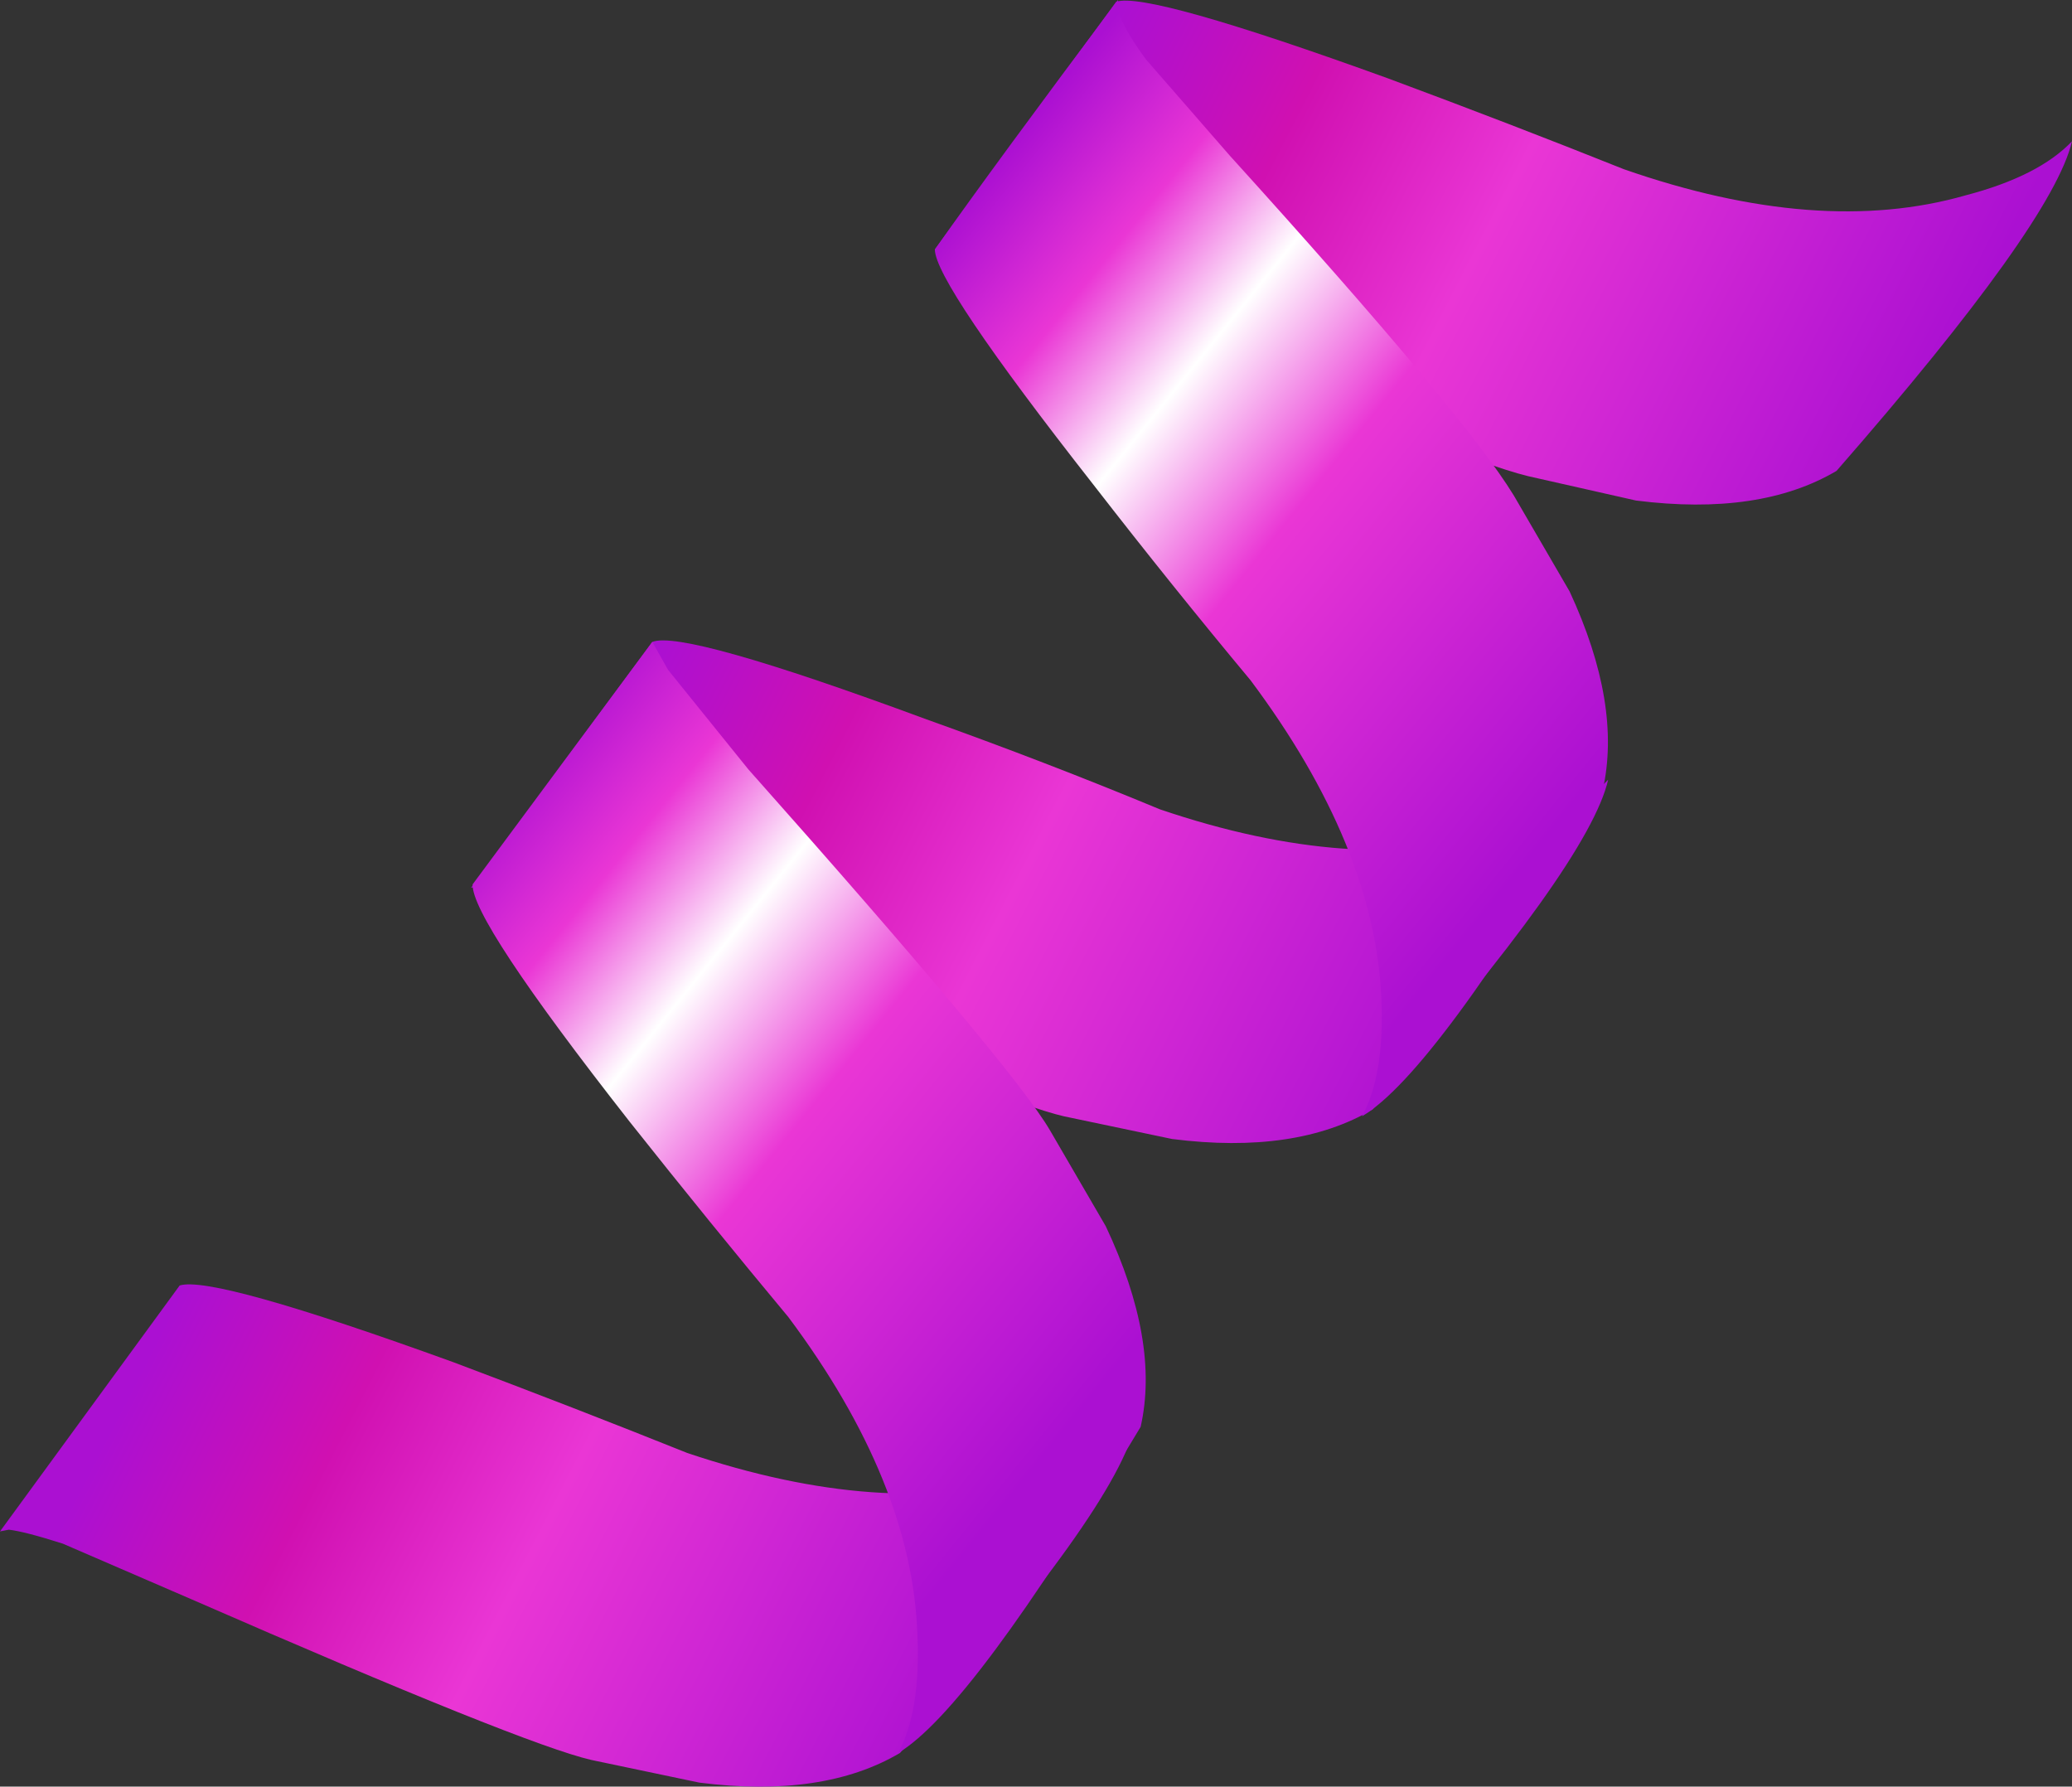
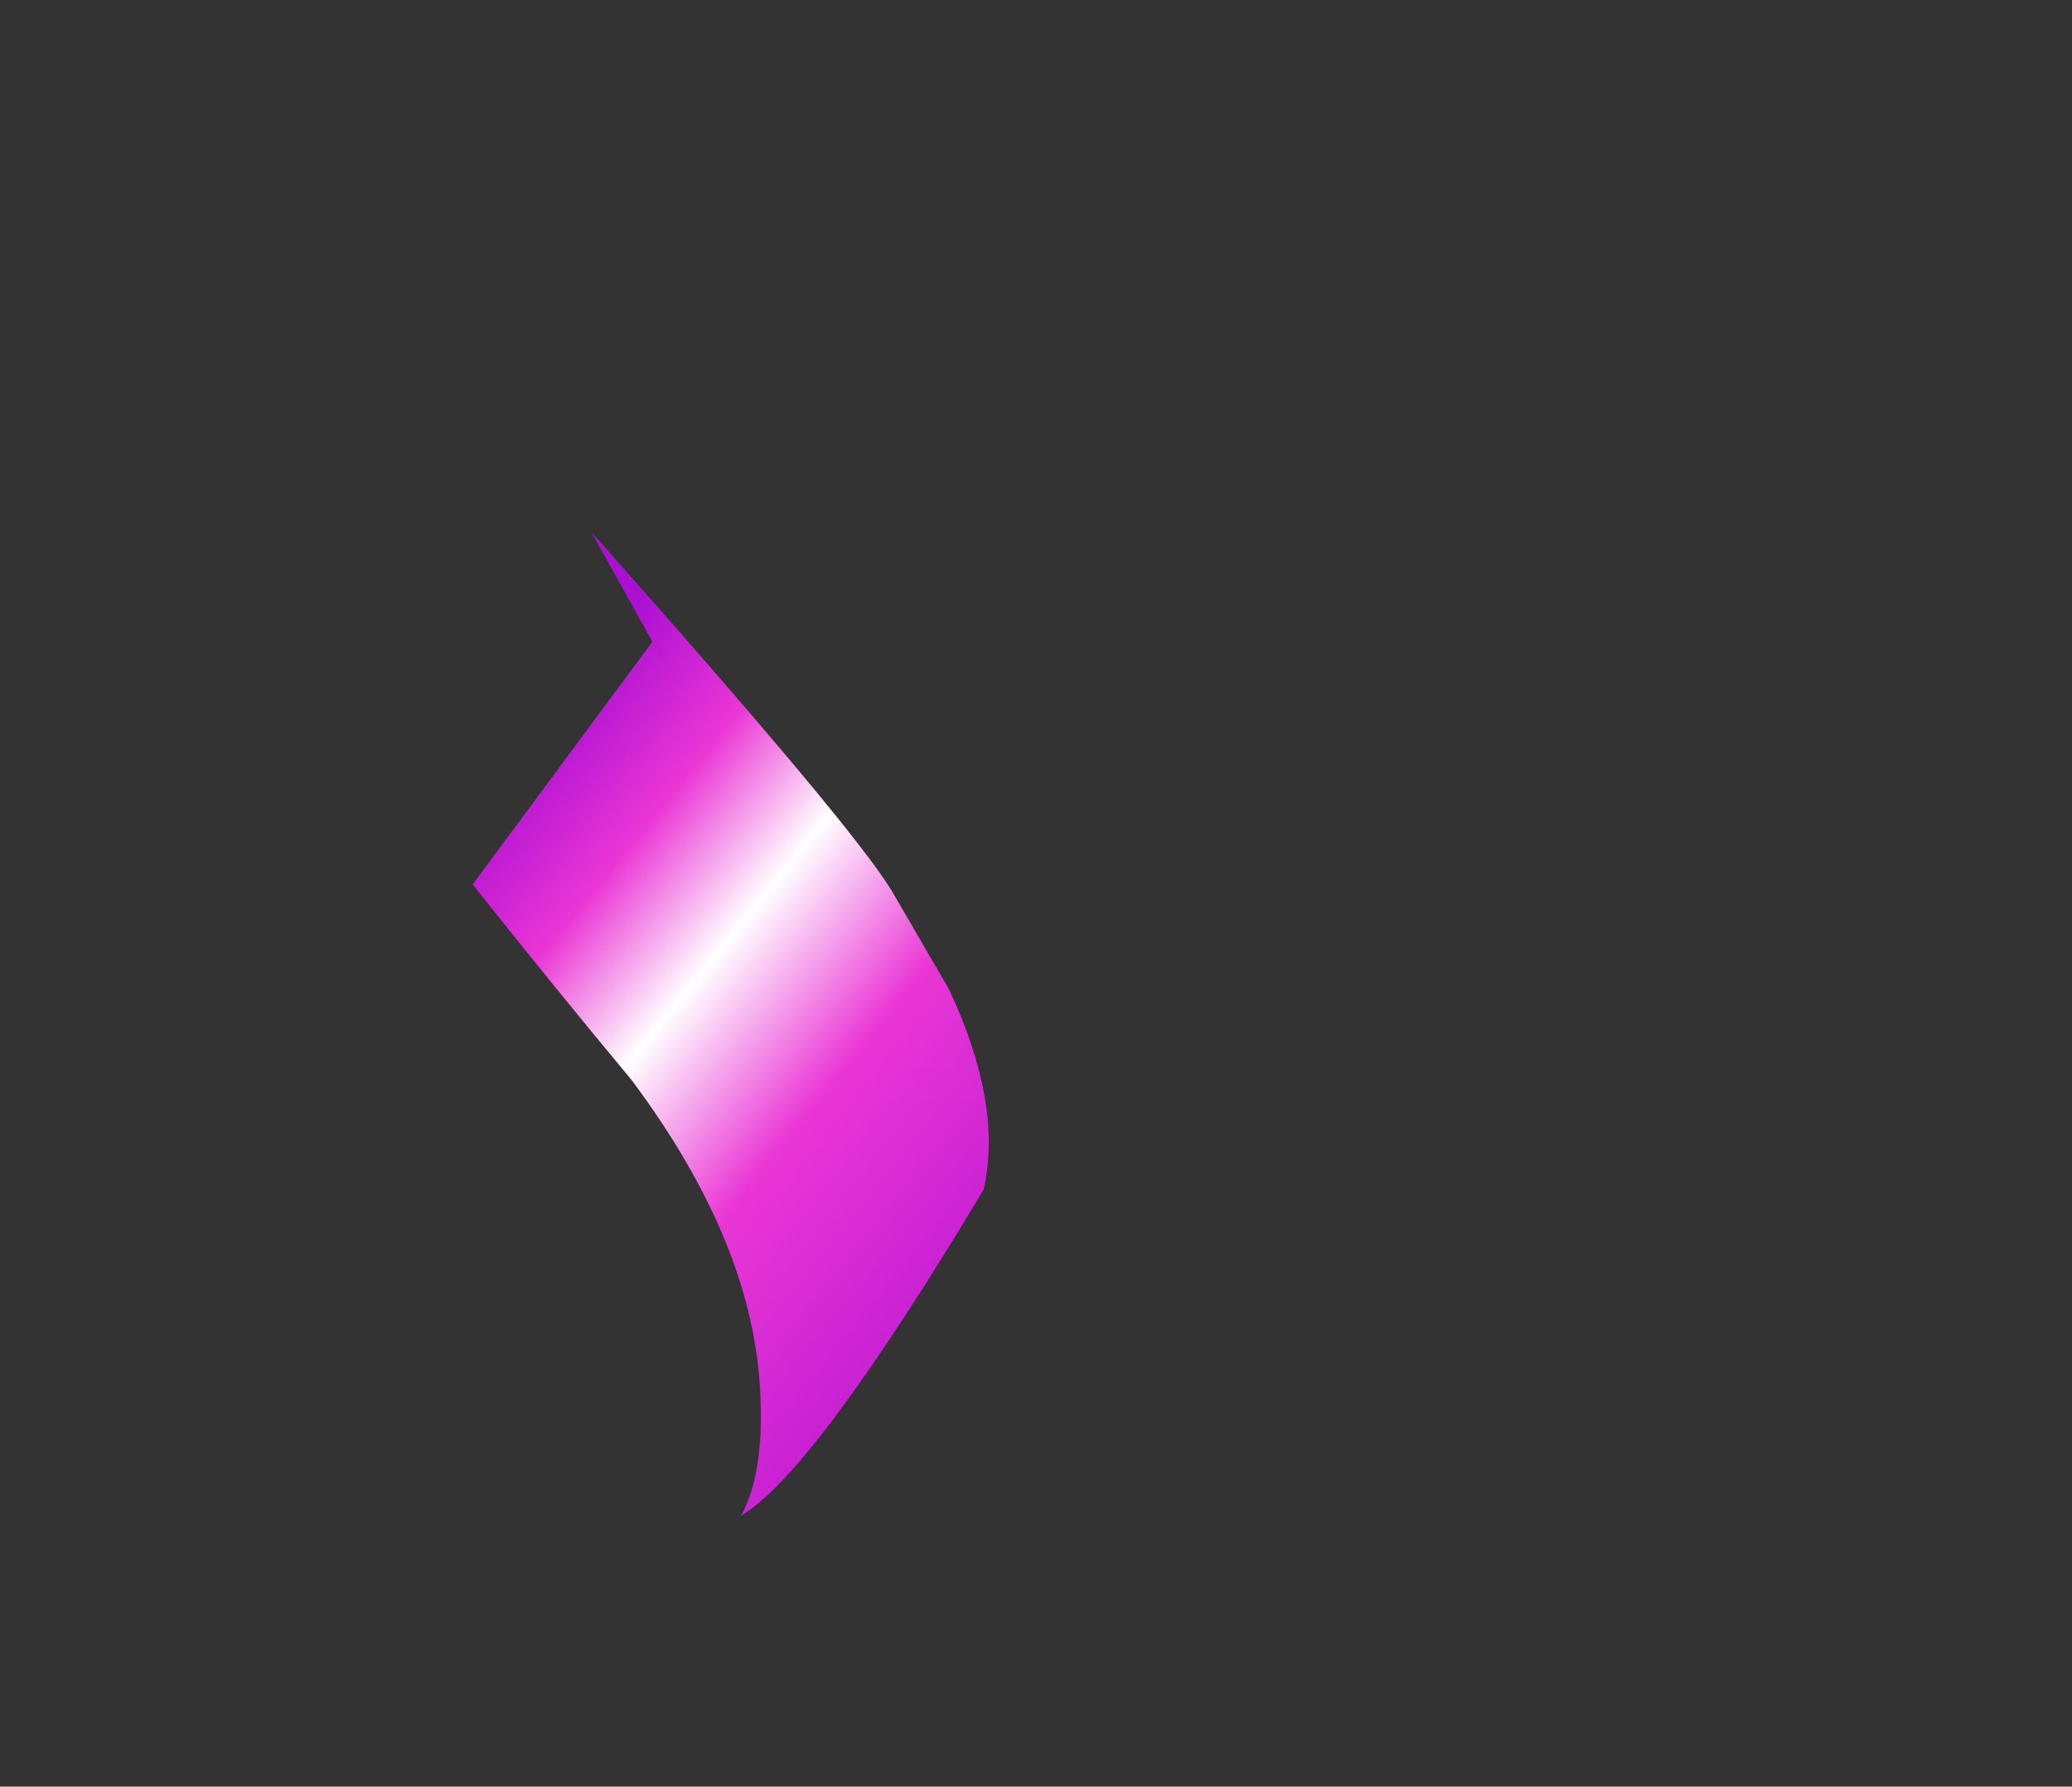
<svg xmlns="http://www.w3.org/2000/svg" version="1.0" id="Layer_1" x="0px" y="0px" viewBox="0 0 750.82 647.37" enable-background="new 0 0 750.82 647.37" xml:space="preserve">
  <rect x="0" y="0" width="750.82" height="647.37" fill="#333333" stroke="none" />
  <title>birthday_0024</title>
  <linearGradient id="SVGID_1_" gradientUnits="userSpaceOnUse" x1="1294.123" y1="1318.023" x2="1271.174" y2="1306.223" gradientTransform="matrix(12.64 0 0 12.64 -15829.13 -16279.61)">
    <stop offset="0" style="stop-color:#AB10D2" />
    <stop offset="0.52" style="stop-color:#EA36D5" />
    <stop offset="0.77" style="stop-color:#D010B1" />
    <stop offset="1" style="stop-color:#AB10D2" />
  </linearGradient>
-   <path fill="url(#SVGID_1_)" d="M335,260.39c-58.147-21.487-91.01-30.757-98.59-27.81l-65.73,89.11l3.16-0.63  c4.213,0.42,10.953,2.107,20.22,5.06l46.14,20.22c81.74,35.393,130.193,54.777,145.36,58.15l39.18,8.22  c29.913,3.793,54.14,0.213,72.68-10.74c52.247-59.407,80.687-99.223,85.32-119.45c-8,8.427-20.85,14.957-38.55,19.59  c-35.393,10.113-76.683,7.163-123.87-8.85C392.913,281.88,364.473,270.923,335,260.39z" />
  <linearGradient id="SVGID_2_" gradientUnits="userSpaceOnUse" x1="1280.582" y1="1336.465" x2="1257.632" y2="1324.665" gradientTransform="matrix(12.64 0 0 12.64 -15829.13 -16279.61)">
    <stop offset="0" style="stop-color:#AB10D2" />
    <stop offset="0.52" style="stop-color:#EA36D5" />
    <stop offset="0.77" style="stop-color:#D010B1" />
    <stop offset="1" style="stop-color:#AB10D2" />
  </linearGradient>
-   <path fill="url(#SVGID_2_)" d="M411.44,515.72c-8,8.427-20.85,14.957-38.55,19.59c-34.973,10.113-76.27,7.163-123.89-8.85  c-27.38-10.973-55.607-21.927-84.68-32.86c-58.14-21.067-91.213-30.337-99.22-27.81L0,554.9l3.16-0.63  c3.793,0.42,10.323,2.107,19.59,5.06l46.77,20.22c80.053,34.967,128.297,54.35,144.73,58.15l39.18,8.22  c29.913,3.793,54.14,0.213,72.68-10.74C378.783,575.76,407.227,535.94,411.44,515.72z" />
  <linearGradient id="SVGID_3_" gradientUnits="userSpaceOnUse" x1="1263.83" y1="1313.629" x2="1282.83" y2="1328.979" gradientTransform="matrix(12.64 0 0 12.64 -15829.13 -16279.61)">
    <stop offset="0" style="stop-color:#AB10D2" />
    <stop offset="0.17" style="stop-color:#EA36D5" />
    <stop offset="0.33" style="stop-color:#FFFFFF" />
    <stop offset="0.53" style="stop-color:#EA36D5" />
    <stop offset="1" style="stop-color:#AB10D2" />
  </linearGradient>
-   <path fill="url(#SVGID_3_)" d="M242.06,242.69l-5.69-10.11l-65.1,87.85c-0.42,8.427,18.54,37.093,56.88,86  c19.38,24.44,38.55,48.037,57.51,70.79c29.913,40,45.503,78.333,46.77,115c0.84,18.54-1.493,32.873-7,43  c17.713-10.567,47.013-49.973,87.9-118.22c4.667-20.667,0.453-44.893-12.64-72.68l-20.22-34.76  c-8.847-15.18-45.293-58.793-109.34-130.84L242.06,242.69z" />
+   <path fill="url(#SVGID_3_)" d="M242.06,242.69l-5.69-10.11l-65.1,87.85c19.38,24.44,38.55,48.037,57.51,70.79c29.913,40,45.503,78.333,46.77,115c0.84,18.54-1.493,32.873-7,43  c17.713-10.567,47.013-49.973,87.9-118.22c4.667-20.667,0.453-44.893-12.64-72.68l-20.22-34.76  c-8.847-15.18-45.293-58.793-109.34-130.84L242.06,242.69z" />
  <linearGradient id="SVGID_4_" gradientUnits="userSpaceOnUse" x1="1307.403" y1="1299.713" x2="1284.453" y2="1287.913" gradientTransform="matrix(12.64 0 0 12.64 -15829.13 -16279.61)">
    <stop offset="0" style="stop-color:#AB10D2" />
    <stop offset="0.52" style="stop-color:#EA36D5" />
    <stop offset="0.77" style="stop-color:#D010B1" />
    <stop offset="1" style="stop-color:#AB10D2" />
  </linearGradient>
-   <path fill="url(#SVGID_4_)" d="M404.48,0.63l-65.72,89.75l3.16-0.63c4.213,0.42,10.953,2.107,20.22,5.06L408.28,115  c79.633,34.127,128.087,53.297,145.36,57.51l39.18,8.85c29.913,3.793,54.14,0.213,72.68-10.74  c52.247-59.813,80.687-99.623,85.32-119.43c-8,8.427-20.85,14.957-38.55,19.59c-35.393,10.147-76.683,6.987-123.87-9.48  c-27.387-10.953-55.827-21.907-85.32-32.86C444.933,7.373,412.067-1.897,404.48,0.63z" />
  <linearGradient id="SVGID_5_" gradientUnits="userSpaceOnUse" x1="1278.091" y1="1296.057" x2="1297.091" y2="1311.407" gradientTransform="matrix(12.64 0 0 12.64 -15829.13 -16279.61)">
    <stop offset="0" style="stop-color:#AB10D2" />
    <stop offset="0.17" style="stop-color:#EA36D5" />
    <stop offset="0.33" style="stop-color:#FFFFFF" />
    <stop offset="0.53" style="stop-color:#EA36D5" />
    <stop offset="1" style="stop-color:#AB10D2" />
  </linearGradient>
-   <path fill="url(#SVGID_5_)" d="M405.12,0c-29.073,38.76-51.193,68.887-66.36,90.38c0,8,19.17,36.44,57.51,85.32  c18.96,24.44,37.92,48.037,56.88,70.79c29.913,40,45.713,78.333,47.4,115c0.84,18.54-1.493,32.873-7,43  c17.693-10.533,46.767-49.93,87.22-118.19c4.667-20.667,0.667-44.667-12-72l-20.22-34.76c-11.8-19.38-46.133-60.46-103-123.24  l-30.32-34.81c-5.9-8-9.27-14.11-10.11-18.33L405.12,0L405.12,0z" />
</svg>